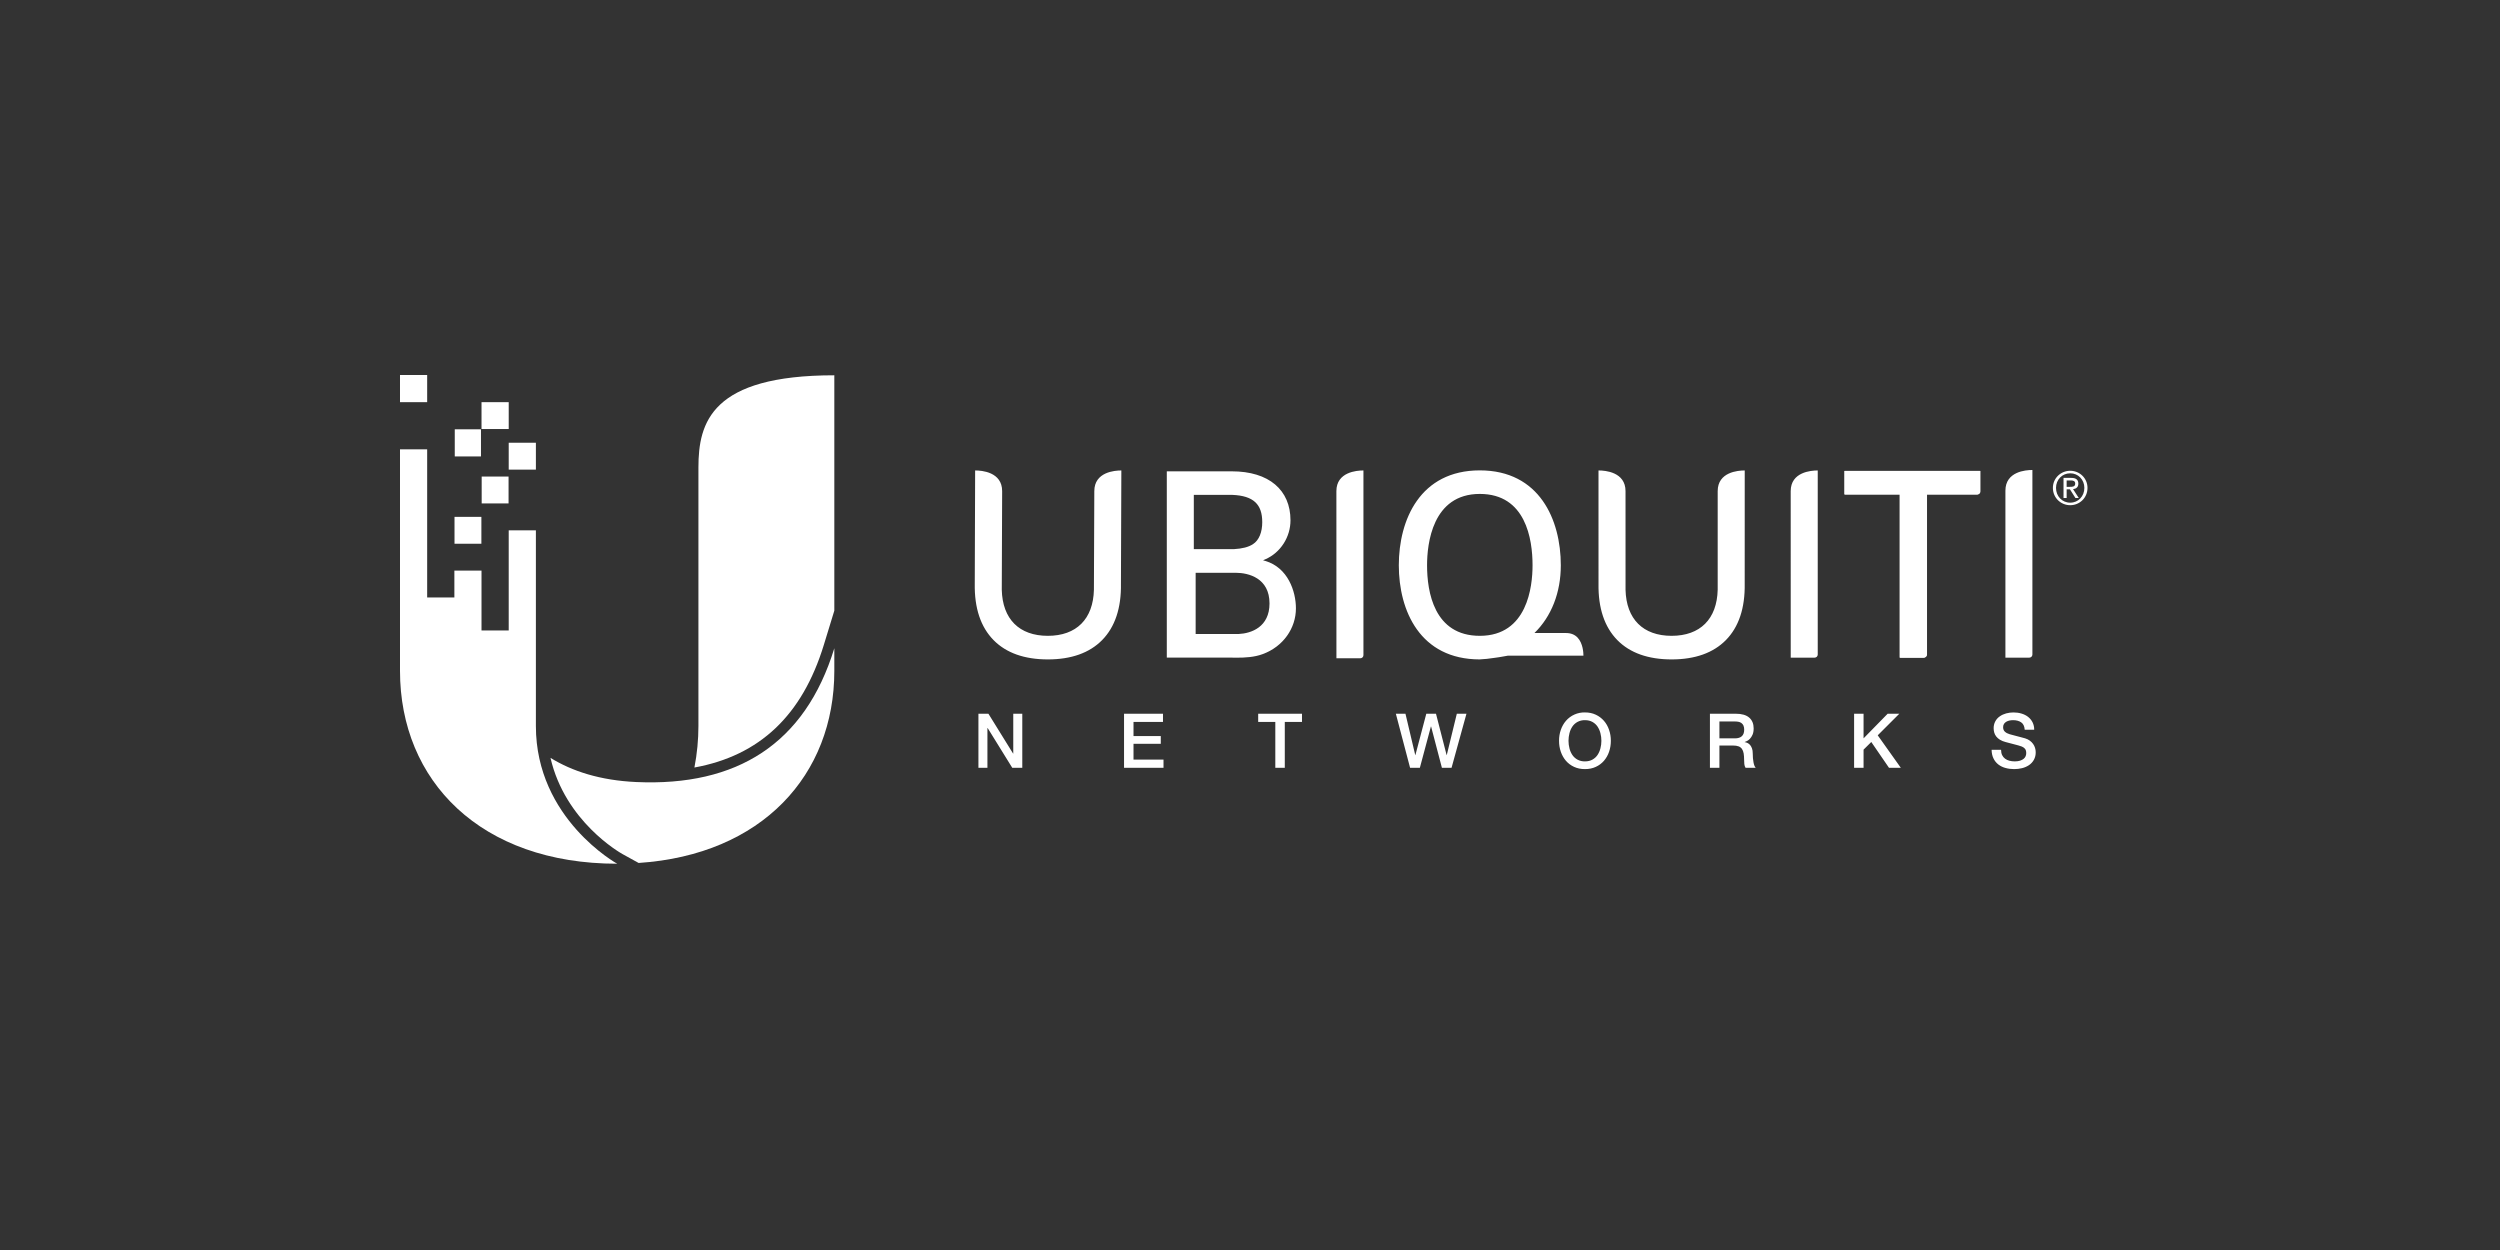
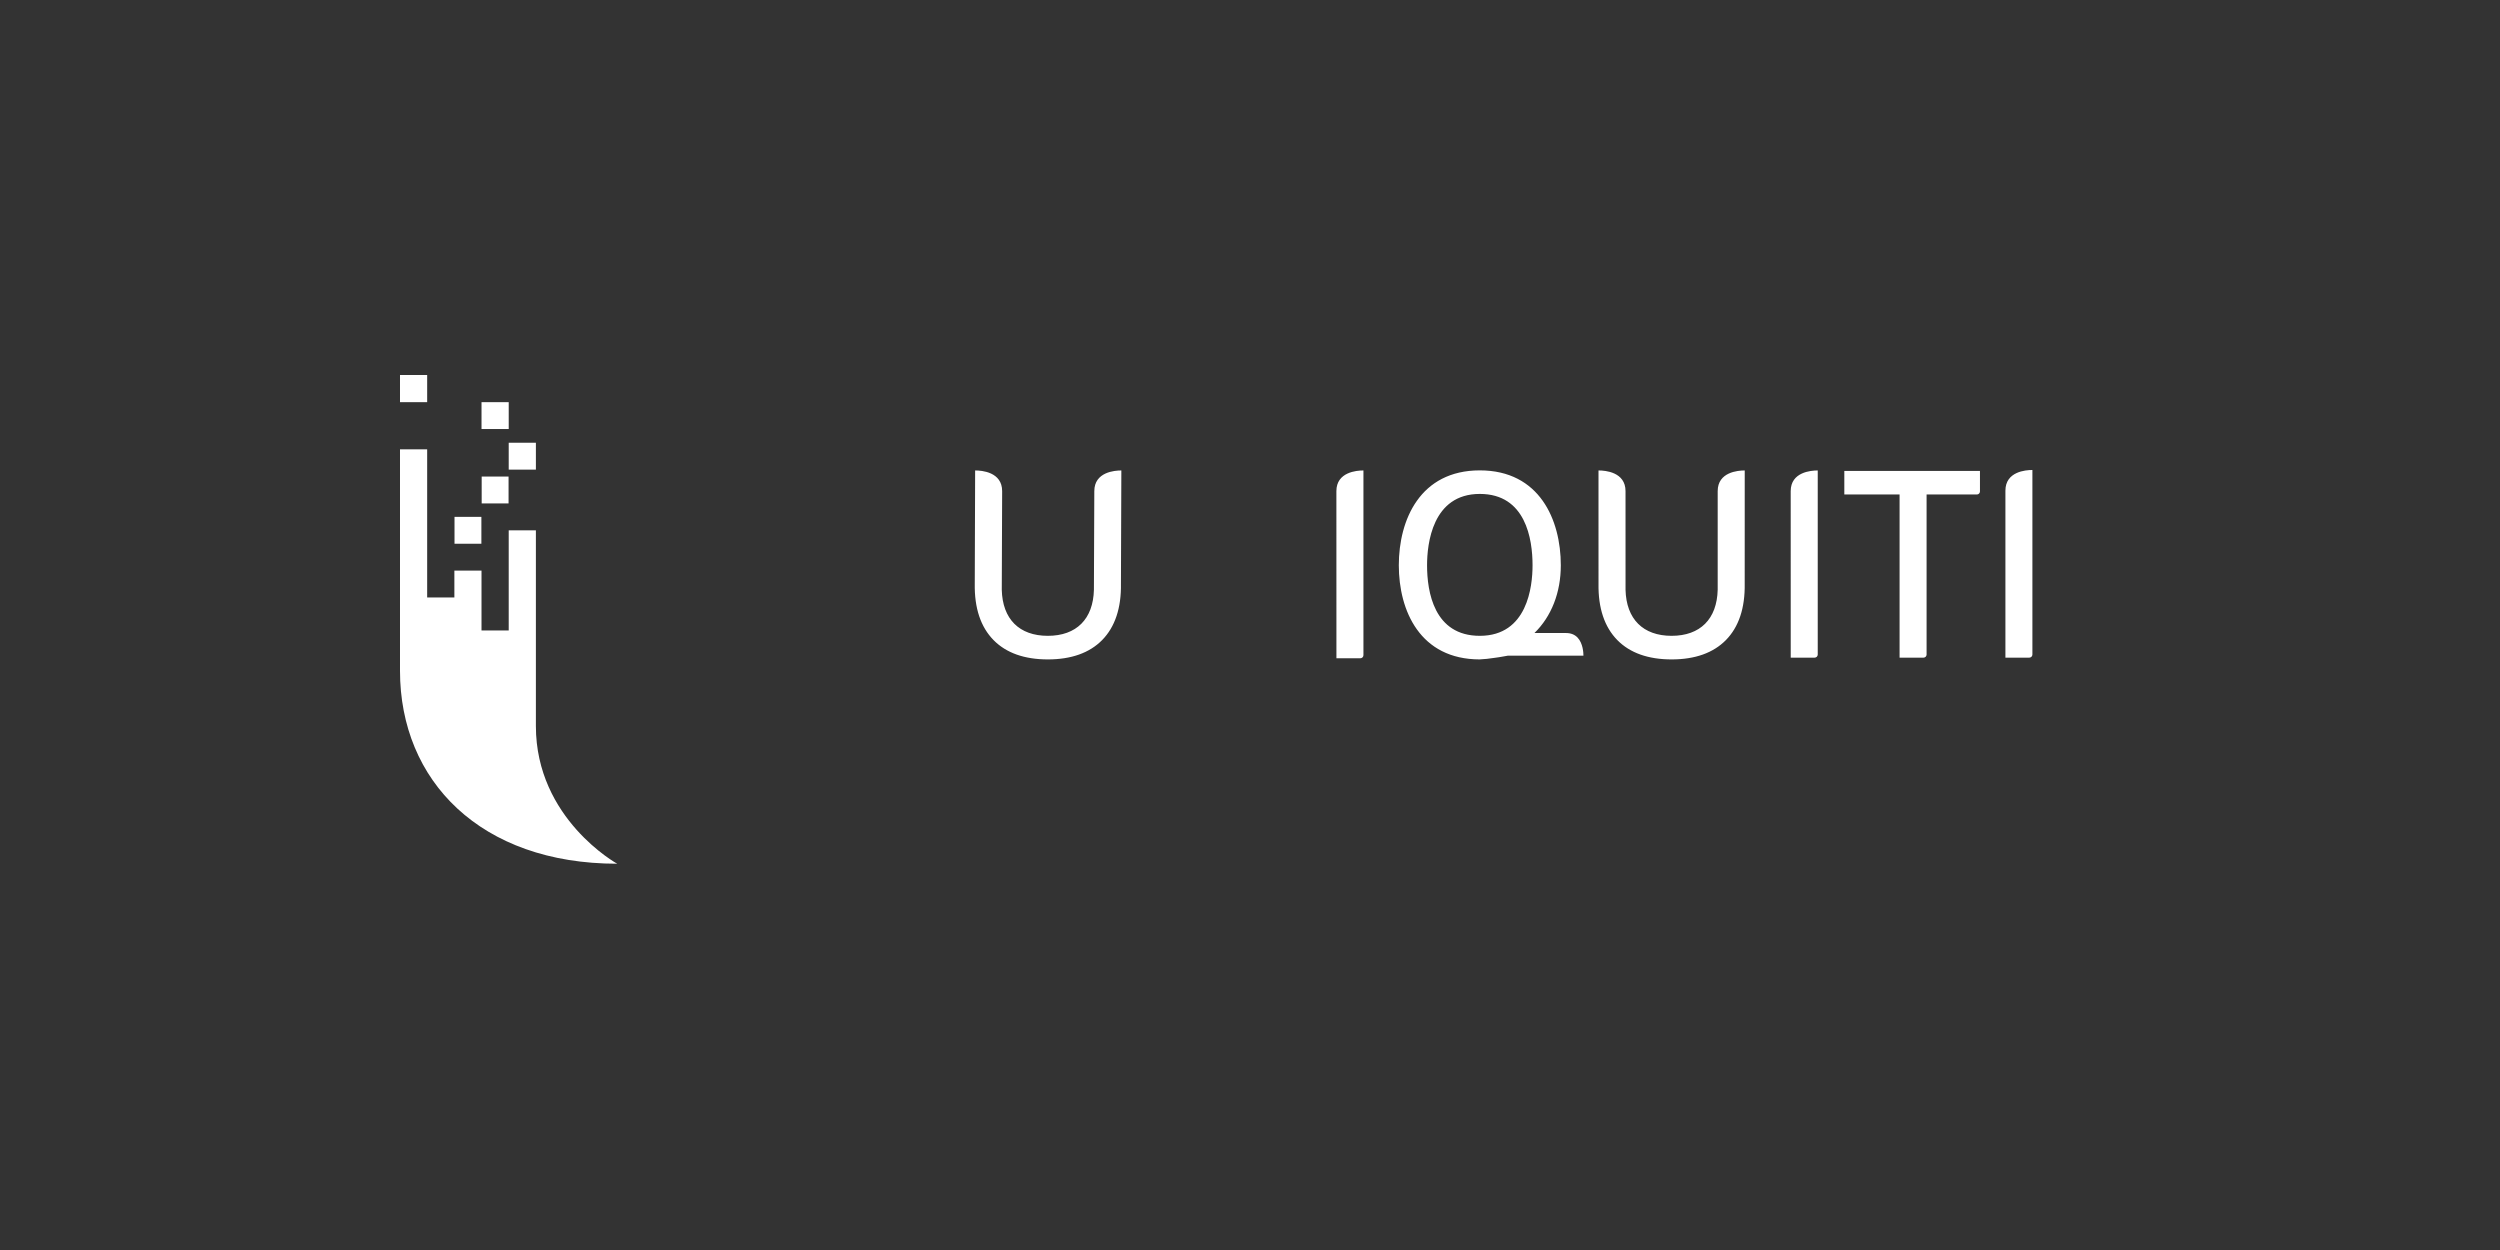
<svg xmlns="http://www.w3.org/2000/svg" width="200" height="100" viewBox="0 0 200 100" fill="none">
  <rect x="0" y="0" width="200" height="100" fill="#333333" stroke="none" />
-   <path d="M50.9 62.563C47.999 62.431 45.768 61.695 44.039 60.63C45.21 65.712 49.588 68.207 49.8 68.326L51.09 69.037C60.966 68.378 66.746 62.002 66.746 53.666V51.859C64.399 59.517 58.936 62.925 50.9 62.563Z" fill="white" />
-   <path d="M65.904 51.601L66.746 48.852V30.023C56.899 30.023 55.874 33.799 55.874 37.404V58.082C55.874 59.153 55.77 60.289 55.553 61.402C60.775 60.451 64.181 57.225 65.904 51.601Z" fill="white" />
  <path d="M40.697 34.322H38.522V32.173H40.697V34.322ZM42.871 37.57H40.697V35.419H42.871V37.57ZM40.685 40.274H38.534V38.124H40.685V40.274ZM38.511 43.499H36.361V41.349H38.511V43.499ZM34.173 32.173H32V30H34.173V32.173Z" fill="white" />
-   <path d="M38.478 36.515H36.381V34.344H38.478L38.478 36.515Z" fill="white" />
  <path d="M36.35 45.647H38.521V50.436H40.697V42.424H42.871V58.083C42.871 65.513 49.375 69.098 49.375 69.098C38.45 69.098 32 62.476 32 53.665V35.946H34.173V47.797H36.35V45.647Z" fill="white" />
  <path d="M133.73 52.753C131.857 52.753 130.396 52.234 129.388 51.209C128.359 50.163 127.851 48.648 127.881 46.705L127.88 37.637H127.9C128.402 37.637 130.042 37.756 130.042 39.29L130.043 47.182C130.1 49.525 131.444 50.866 133.73 50.866C136.015 50.866 137.358 49.523 137.415 47.18V39.29C137.415 37.756 139.056 37.637 139.56 37.637H139.578L139.576 46.707C139.607 48.648 139.101 50.163 138.07 51.209C137.061 52.233 135.601 52.753 133.73 52.753ZM83.827 52.753C81.953 52.753 80.493 52.234 79.486 51.209C78.456 50.163 77.949 48.648 77.981 46.705L78.011 37.637H78.029C78.532 37.637 80.172 37.756 80.172 39.29L80.142 47.182C80.198 49.525 81.541 50.866 83.826 50.866C86.114 50.866 87.457 49.523 87.513 47.18L87.545 39.29C87.545 37.756 89.186 37.637 89.689 37.637H89.708L89.675 46.707C89.706 48.648 89.198 50.163 88.168 51.209C87.16 52.233 85.699 52.753 83.827 52.753ZM118.385 50.866C114.713 50.866 114.165 47.331 114.165 45.223C114.165 43.526 114.575 39.514 118.385 39.514C122.056 39.514 122.604 43.116 122.604 45.223C122.604 46.92 122.192 50.866 118.385 50.866ZM126.675 52.456C126.675 52.228 126.64 51.465 126.205 51.006C125.974 50.765 125.666 50.642 125.281 50.642H122.755C124.115 49.316 124.865 47.402 124.865 45.223C124.865 41.585 123.162 37.63 118.385 37.63C113.607 37.63 111.905 41.585 111.905 45.223C111.905 48.861 113.606 52.749 118.376 52.753L118.389 52.751C118.756 52.734 119.136 52.695 119.522 52.633C119.753 52.608 119.999 52.564 120.237 52.523L120.614 52.456L126.675 52.456ZM143.258 52.611L143.256 39.291C143.256 37.755 144.897 37.637 145.4 37.637H145.419V52.365C145.419 52.43 145.393 52.492 145.347 52.539C145.301 52.585 145.239 52.611 145.174 52.611H143.258ZM106.914 52.662L106.911 39.29C106.911 37.756 108.553 37.637 109.055 37.637H109.075V52.415C109.075 52.48 109.049 52.543 109.003 52.589C108.957 52.635 108.895 52.661 108.83 52.661L106.914 52.662ZM160.433 52.611V39.254C160.433 37.718 162.069 37.6 162.572 37.6H162.592V52.365C162.592 52.43 162.566 52.492 162.52 52.539C162.474 52.585 162.412 52.611 162.347 52.611H160.433ZM147.546 37.674V39.559H151.966V52.612H153.882C154.014 52.612 154.124 52.503 154.127 52.372V39.559H158.154C158.286 39.559 158.396 39.45 158.397 39.32V37.674H147.546Z" fill="white" />
-   <path d="M147.582 37.674V39.559H152.003V52.612H153.918C154.051 52.612 154.16 52.503 154.162 52.372V39.559H158.19C158.323 39.559 158.433 39.45 158.435 39.32V37.674H147.582ZM99.092 50.719H95.652V45.823H98.863C99.871 45.823 101.561 46.238 101.561 48.275C101.561 50.164 100.107 50.672 99.091 50.72L99.092 50.719ZM100.98 41.766C100.98 42.559 100.736 43.213 100.235 43.535C99.879 43.767 99.383 43.894 98.696 43.933H95.505V39.59H98.574C100.297 39.657 100.979 40.362 100.979 41.765L100.98 41.766ZM101.229 44.879L101.044 44.822L101.221 44.745C102.465 44.205 103.239 42.942 103.239 41.627C103.239 39.205 101.524 37.706 98.538 37.706H93.344V52.61H98.537C98.682 52.613 98.827 52.614 98.975 52.614C99.573 52.614 100.348 52.581 101.023 52.326C102.659 51.724 103.674 50.255 103.674 48.669C103.674 47.305 103.034 45.413 101.23 44.877L101.229 44.879ZM78.274 57.098H79.073L81.049 60.287H81.061V57.098H81.783V61.426H80.982L79.013 58.244H78.994V61.426H78.274V57.098ZM89.923 57.098H93.039V57.753H90.681V58.886H92.863V59.504H90.681V60.77H93.081V61.426H89.923V57.098ZM100.655 57.098H104.159V57.753H102.783V61.426H102.025V57.753H100.655V57.098ZM111.668 57.098H112.437L113.22 60.408H113.231L114.104 57.098H114.879L115.729 60.408H115.74L116.546 57.098H117.317L116.123 61.426H115.353L114.486 58.116H114.474L113.588 61.426H112.807L111.668 57.098ZM126.795 57.613C126.587 57.608 126.382 57.656 126.199 57.753C126.035 57.843 125.894 57.97 125.789 58.125C125.681 58.288 125.603 58.467 125.557 58.657C125.455 59.054 125.455 59.47 125.557 59.867C125.606 60.066 125.685 60.243 125.789 60.399C125.895 60.554 126.032 60.679 126.199 60.771C126.382 60.868 126.587 60.916 126.795 60.911C127.027 60.911 127.224 60.864 127.392 60.771C127.56 60.679 127.696 60.554 127.802 60.399C127.906 60.243 127.985 60.066 128.034 59.867C128.086 59.67 128.111 59.469 128.111 59.262C128.111 59.056 128.086 58.854 128.034 58.657C127.988 58.468 127.91 58.288 127.802 58.125C127.697 57.97 127.556 57.843 127.391 57.753C127.223 57.66 127.026 57.613 126.795 57.613ZM126.795 56.994C127.118 56.994 127.408 57.055 127.665 57.177C127.914 57.293 128.137 57.46 128.317 57.668C128.495 57.873 128.632 58.114 128.726 58.39C128.821 58.663 128.868 58.954 128.868 59.262C128.868 59.573 128.821 59.867 128.726 60.141C128.637 60.406 128.498 60.651 128.317 60.863C128.137 61.07 127.914 61.236 127.665 61.349C127.409 61.469 127.118 61.528 126.795 61.528C126.472 61.528 126.183 61.469 125.925 61.349C125.676 61.236 125.454 61.07 125.274 60.863C125.098 60.656 124.96 60.416 124.865 60.141C124.77 59.866 124.723 59.573 124.723 59.262C124.723 58.954 124.77 58.663 124.865 58.389C124.96 58.114 125.098 57.873 125.274 57.668C125.462 57.45 125.696 57.277 125.959 57.161C126.222 57.044 126.508 56.987 126.795 56.994ZM137.553 59.069H138.796C139.039 59.069 139.221 59.011 139.348 58.896C139.472 58.781 139.535 58.608 139.535 58.378C139.54 58.263 139.519 58.148 139.475 58.041C139.439 57.96 139.381 57.89 139.308 57.838C139.235 57.788 139.152 57.755 139.065 57.741C138.974 57.724 138.881 57.718 138.783 57.718H137.553V59.069ZM136.794 57.098H138.862C139.339 57.098 139.696 57.201 139.936 57.408C140.173 57.614 140.292 57.901 140.292 58.268C140.292 58.475 140.262 58.646 140.202 58.78C140.141 58.914 140.071 59.025 139.99 59.107C139.922 59.181 139.841 59.242 139.75 59.286C139.694 59.314 139.636 59.338 139.577 59.36V59.371C139.643 59.38 139.712 59.399 139.787 59.432C139.862 59.465 139.931 59.516 139.997 59.586C140.06 59.658 140.114 59.749 140.156 59.862C140.199 59.975 140.22 60.117 140.22 60.287C140.22 60.541 140.239 60.773 140.279 60.98C140.316 61.189 140.376 61.338 140.457 61.425H139.644C139.587 61.332 139.553 61.226 139.545 61.117C139.534 61.008 139.529 60.899 139.529 60.79C139.529 60.592 139.517 60.42 139.493 60.278C139.468 60.135 139.424 60.014 139.359 59.919C139.294 59.825 139.208 59.756 139.095 59.711C138.958 59.663 138.813 59.64 138.668 59.644H137.553V61.426H136.794V57.098ZM148.328 57.098H149.085V59.068L151.013 57.098H151.946L150.218 58.825L152.067 61.426H151.121L149.703 59.359L149.085 59.971V61.426H148.328V57.098ZM160.086 59.983C160.086 60.15 160.114 60.291 160.17 60.408C160.224 60.522 160.305 60.621 160.407 60.696C160.508 60.771 160.625 60.826 160.756 60.859C160.887 60.893 161.03 60.911 161.183 60.911C161.35 60.911 161.49 60.891 161.607 60.853C161.725 60.814 161.82 60.765 161.893 60.704C161.966 60.644 162.017 60.575 162.05 60.497C162.082 60.417 162.098 60.337 162.098 60.256C162.098 60.09 162.061 59.967 161.987 59.889C161.919 59.815 161.835 59.758 161.741 59.722C161.565 59.659 161.387 59.606 161.205 59.563C161 59.513 160.75 59.446 160.449 59.364C160.286 59.325 160.13 59.261 159.987 59.174C159.874 59.104 159.774 59.015 159.692 58.91C159.62 58.813 159.568 58.71 159.538 58.601C159.508 58.492 159.492 58.381 159.492 58.268C159.487 58.079 159.53 57.891 159.616 57.723C159.703 57.554 159.83 57.41 159.988 57.305C160.139 57.199 160.308 57.122 160.499 57.07C160.688 57.02 160.881 56.995 161.074 56.995C161.301 56.995 161.514 57.024 161.714 57.083C161.914 57.142 162.09 57.229 162.242 57.346C162.392 57.464 162.513 57.608 162.602 57.78C162.694 57.965 162.74 58.17 162.735 58.377H161.977C161.957 58.099 161.862 57.901 161.692 57.786C161.523 57.671 161.306 57.613 161.043 57.613C160.954 57.613 160.864 57.623 160.771 57.64C160.682 57.657 160.596 57.688 160.517 57.731C160.441 57.773 160.375 57.832 160.324 57.904C160.272 57.985 160.246 58.08 160.249 58.176C160.249 58.33 160.297 58.451 160.393 58.537C160.487 58.624 160.611 58.69 160.765 58.735C160.781 58.739 160.844 58.755 160.956 58.787L161.328 58.886L161.731 58.992C161.863 59.027 161.957 59.052 162.013 59.068C162.155 59.112 162.279 59.173 162.384 59.25C162.488 59.326 162.576 59.414 162.647 59.513C162.718 59.611 162.771 59.718 162.804 59.832C162.839 59.945 162.856 60.057 162.856 60.17C162.863 60.387 162.812 60.602 162.707 60.792C162.611 60.961 162.478 61.105 162.316 61.214C162.148 61.325 161.961 61.406 161.765 61.453C161.559 61.503 161.347 61.529 161.135 61.528C160.889 61.528 160.656 61.499 160.438 61.437C160.232 61.383 160.038 61.289 159.868 61.16C159.703 61.031 159.57 60.866 159.48 60.677C159.383 60.48 159.332 60.249 159.328 59.983L160.086 59.983ZM165.331 38.947H165.593C165.814 38.947 166.016 38.936 166.016 38.682C166.016 38.468 165.832 38.435 165.663 38.435H165.332L165.331 38.947ZM165.082 38.232H165.704C166.087 38.232 166.267 38.383 166.267 38.693C166.267 38.984 166.082 39.106 165.844 39.131L166.304 39.842H166.035L165.597 39.149H165.332V39.842H165.082V38.232ZM165.619 40.214C166.256 40.214 166.749 39.706 166.749 39.031C166.749 38.372 166.256 37.864 165.619 37.864C164.974 37.864 164.481 38.372 164.481 39.031C164.481 39.706 164.974 40.214 165.619 40.214ZM165.619 37.662C166.371 37.662 167 38.255 167 39.032C167 39.824 166.371 40.416 165.619 40.416C164.863 40.416 164.231 39.824 164.231 39.032C164.231 38.255 164.863 37.662 165.619 37.662Z" fill="white" />
</svg>